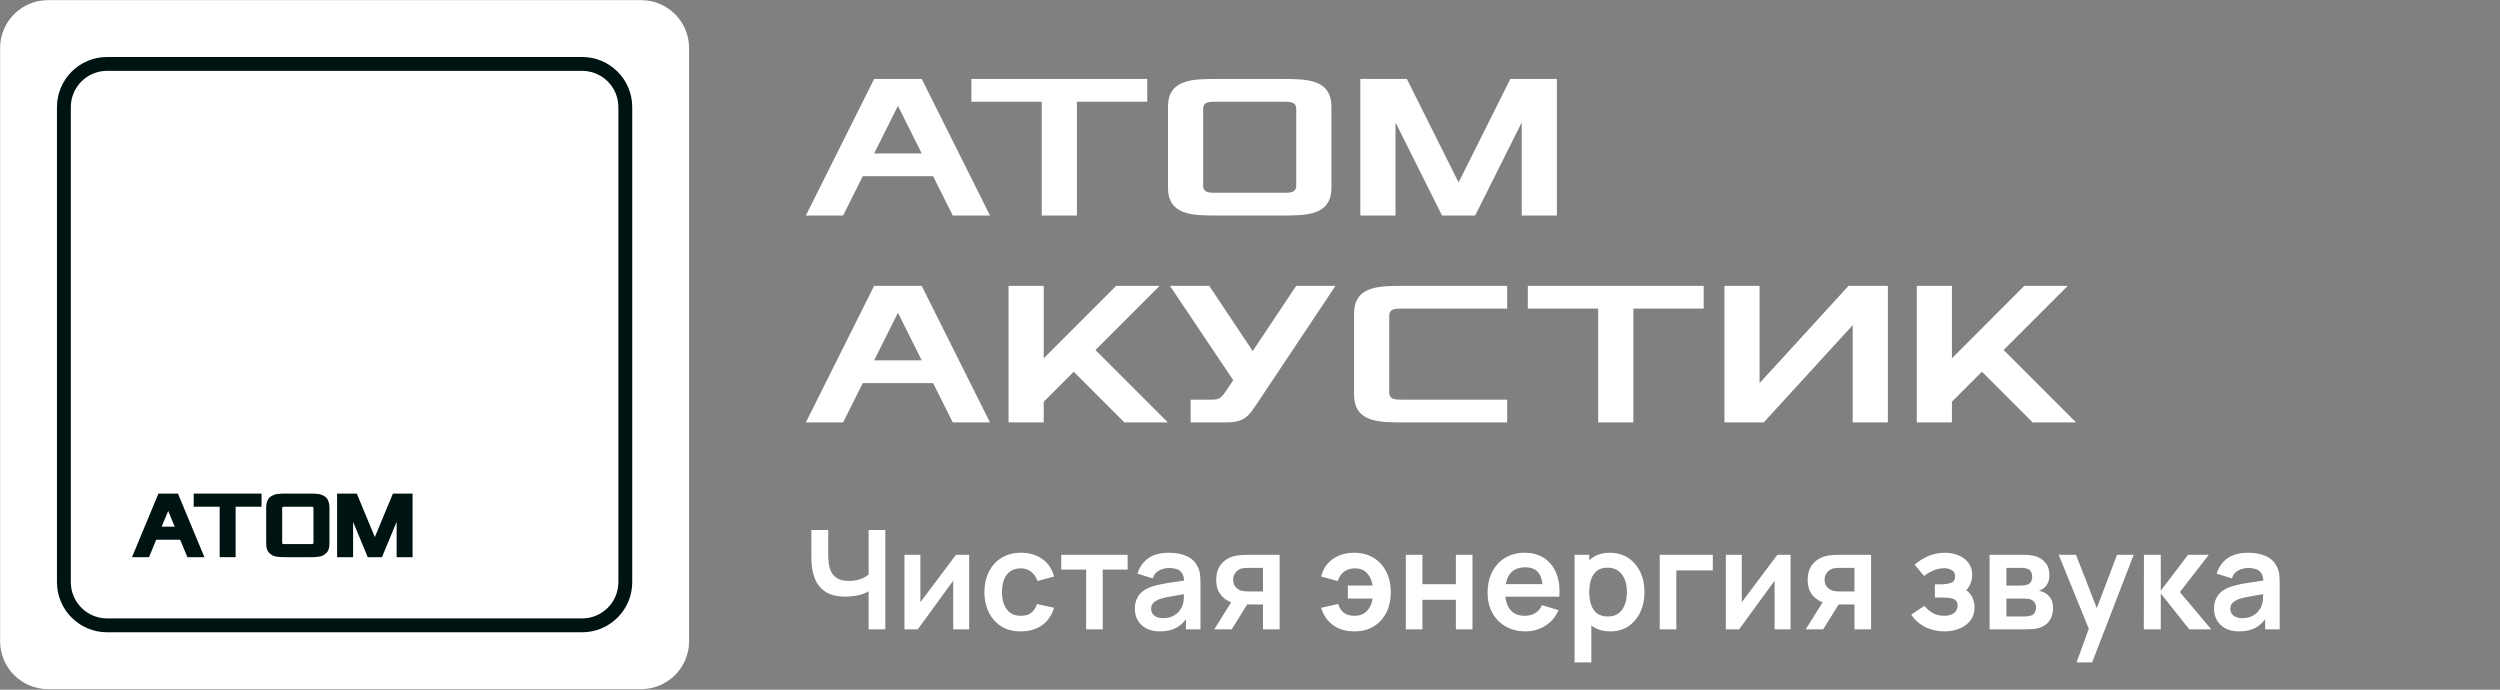
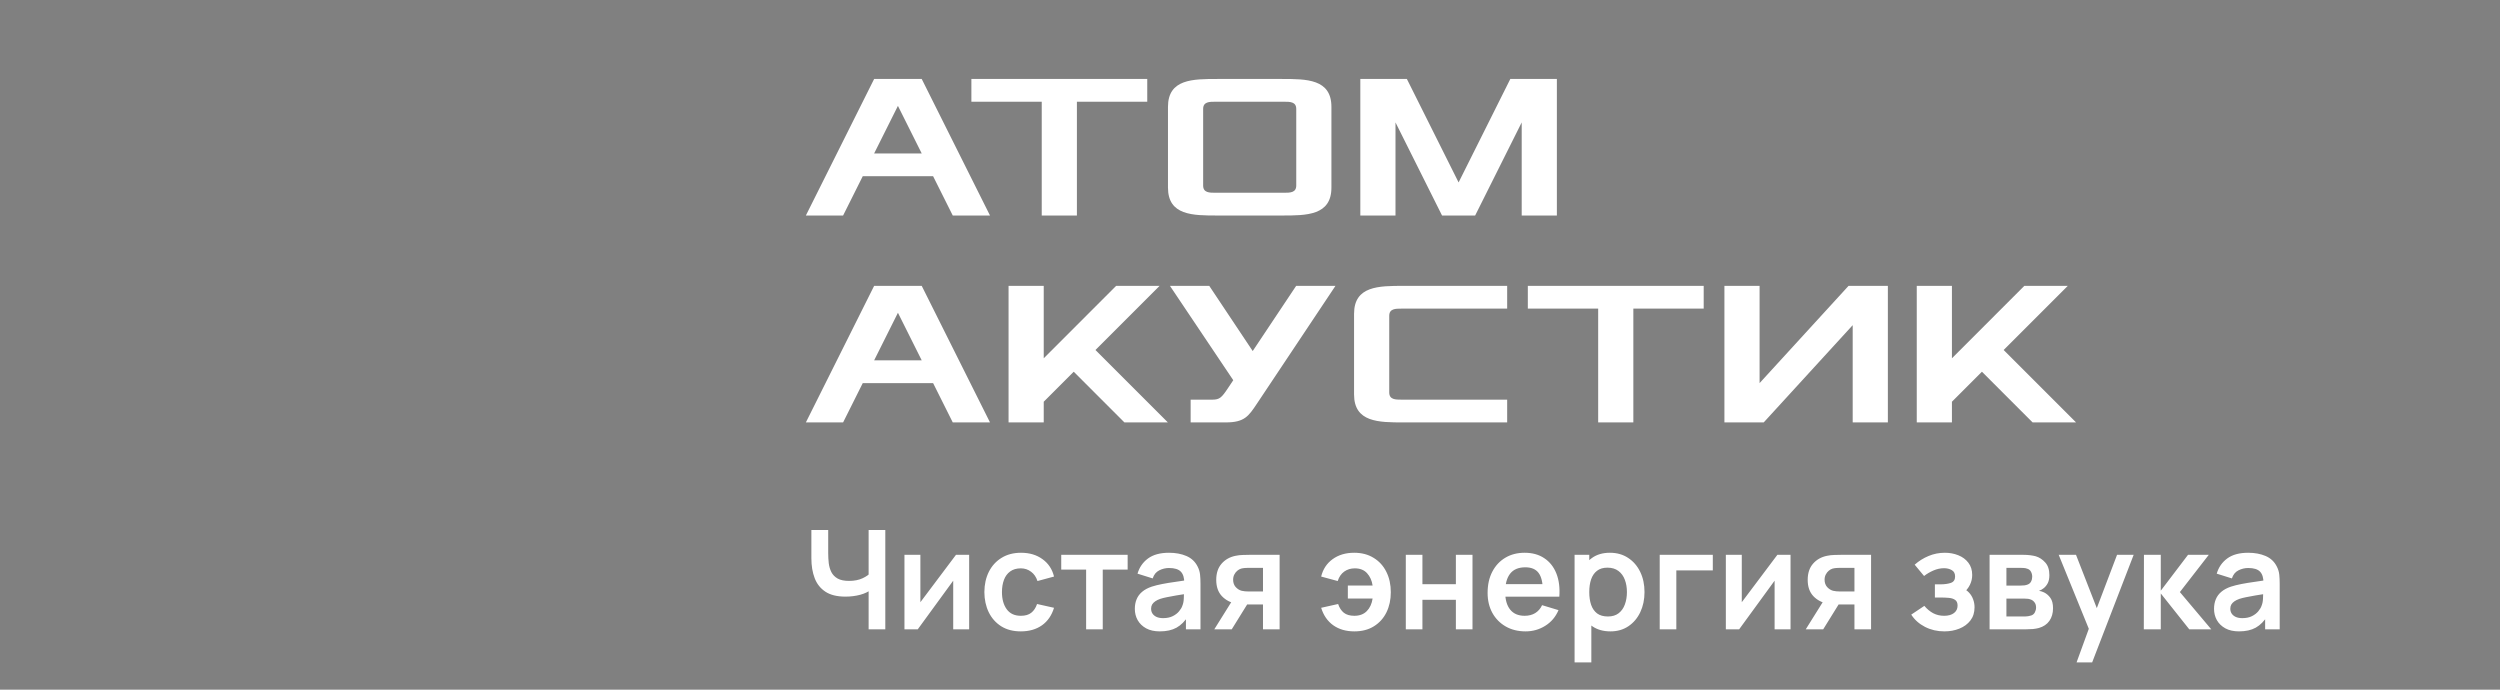
<svg xmlns="http://www.w3.org/2000/svg" width="290" height="80" viewBox="0 0 290 80" fill="none">
  <rect x="0" y="0" width="290" height="80" fill="#808080" stroke="none" />
  <g clip-path="url(#clip0_100_798)">
    <g clip-path="url(#clip1_100_798)">
      <g clip-path="url(#clip2_100_798)">
-         <path d="M0.013 5.572C0.013 2.504 2.5 0.017 5.568 0.017H74.378C77.446 0.017 79.933 2.504 79.933 5.572V74.382C79.933 77.45 77.446 79.937 74.378 79.937H5.568C2.5 79.937 0.013 77.45 0.013 74.382V5.572Z" fill="white" />
        <path fill-rule="evenodd" clip-rule="evenodd" d="M12.423 6.61C9.211 6.61 6.606 9.214 6.606 12.427V67.527C6.606 70.739 9.211 73.344 12.423 73.344H67.523C70.736 73.344 73.34 70.739 73.34 67.527V12.427C73.34 9.214 70.736 6.61 67.523 6.61H12.423ZM8.215 12.427C8.215 10.102 10.099 8.218 12.423 8.218H67.523C69.847 8.218 71.732 10.102 71.732 12.427V67.527C71.732 69.851 69.847 71.735 67.523 71.735H12.423C10.099 71.735 8.215 69.851 8.215 67.527V12.427Z" fill="#001313" />
-         <path fill-rule="evenodd" clip-rule="evenodd" d="M18.378 57.256L15.313 64.632H17.283L18.122 62.61H20.898L21.74 64.632H23.71L20.645 57.256H18.378ZM20.269 61.093H18.754L19.51 59.269L20.269 61.093Z" fill="#001313" />
-         <path d="M22.469 57.256V58.778H25.48V64.632H27.331V58.778H30.338V57.256H22.469Z" fill="#001313" />
+         <path fill-rule="evenodd" clip-rule="evenodd" d="M18.378 57.256H17.283L18.122 62.61H20.898L21.74 64.632H23.71L20.645 57.256H18.378ZM20.269 61.093H18.754L19.51 59.269L20.269 61.093Z" fill="#001313" />
        <path fill-rule="evenodd" clip-rule="evenodd" d="M30.949 58.29L30.949 58.291L30.949 58.292C30.9 58.463 30.877 58.656 30.877 58.869V63.024C30.877 63.267 30.903 63.485 30.958 63.675L30.958 63.676L30.959 63.678C31.018 63.873 31.117 64.038 31.259 64.166L31.26 64.167L31.261 64.168C31.382 64.274 31.5 64.362 31.614 64.43L31.617 64.432L31.619 64.434C31.754 64.508 31.932 64.553 32.14 64.579C32.341 64.603 32.505 64.619 32.631 64.627L32.633 64.627L32.636 64.627C32.76 64.63 32.94 64.632 33.177 64.632H35.92C36.157 64.632 36.338 64.63 36.461 64.627L36.464 64.627L36.466 64.627C36.593 64.619 36.755 64.603 36.953 64.579C37.161 64.553 37.338 64.508 37.471 64.433L37.472 64.432L37.473 64.432C37.591 64.363 37.71 64.274 37.832 64.168L37.833 64.168C37.978 64.039 38.078 63.873 38.135 63.675C38.19 63.485 38.215 63.267 38.215 63.024V58.869C38.215 58.656 38.191 58.463 38.139 58.291C38.093 58.125 38.034 57.98 37.96 57.862C37.878 57.733 37.761 57.629 37.618 57.549C37.491 57.476 37.374 57.42 37.267 57.381C37.152 57.339 37 57.311 36.819 57.293C36.642 57.276 36.496 57.265 36.384 57.261C36.275 57.258 36.12 57.256 35.92 57.256H33.177C32.977 57.256 32.822 57.258 32.713 57.261C32.601 57.265 32.456 57.276 32.278 57.293C32.097 57.311 31.944 57.339 31.827 57.38L31.826 57.38L31.825 57.381C31.719 57.419 31.601 57.476 31.472 57.548L31.471 57.549L31.47 57.549C31.329 57.63 31.214 57.733 31.133 57.862C31.059 57.98 30.998 58.124 30.949 58.29ZM36.347 63.022L36.345 63.026L36.344 63.03C36.333 63.056 36.323 63.072 36.315 63.08C36.314 63.081 36.313 63.082 36.311 63.082C36.31 63.083 36.308 63.084 36.306 63.085C36.297 63.089 36.283 63.094 36.264 63.099C36.219 63.107 36.182 63.113 36.154 63.115H32.935C32.909 63.113 32.872 63.107 32.825 63.099C32.808 63.094 32.796 63.09 32.787 63.086C32.785 63.084 32.782 63.083 32.781 63.082C32.772 63.071 32.761 63.053 32.748 63.027C32.74 63.005 32.732 62.97 32.732 62.914V58.973C32.732 58.918 32.739 58.883 32.748 58.861C32.761 58.835 32.771 58.821 32.777 58.813C32.778 58.813 32.78 58.812 32.782 58.811C32.79 58.808 32.802 58.804 32.82 58.8L32.824 58.8L32.828 58.799C32.881 58.786 32.911 58.783 32.926 58.783H32.935L32.943 58.782C32.969 58.779 33.015 58.778 33.086 58.778H36.007C36.078 58.778 36.124 58.779 36.149 58.782L36.158 58.783H36.167C36.181 58.783 36.212 58.786 36.264 58.799L36.269 58.8L36.274 58.801C36.294 58.804 36.306 58.808 36.313 58.811C36.314 58.811 36.314 58.812 36.315 58.812C36.321 58.819 36.332 58.834 36.347 58.866C36.356 58.884 36.365 58.918 36.365 58.973V62.914C36.365 62.97 36.356 63.004 36.347 63.022Z" fill="#001313" />
        <path d="M39.105 57.256V64.632H40.959V60.536L42.658 64.632H44.306L46.009 60.534V64.632H47.86V57.256H45.579L43.482 62.301L41.386 57.256H39.105Z" fill="#001313" />
      </g>
    </g>
  </g>
  <path d="M93.48 25L101.4 9.16H106.92L114.84 25H110.52L108.24 20.44H100.08L97.8 25H93.48ZM101.4 17.8H106.92L104.16 12.28L101.4 17.8ZM112.681 11.8V9.16H133.081V11.8H124.921V25H120.841V11.8H112.681ZM135.485 21.76V12.4C135.485 9.16 138.365 9.16 141.245 9.16H148.685C151.565 9.16 154.445 9.16 154.445 12.4V21.76C154.445 25 151.565 25 148.685 25H141.245C138.365 25 135.485 25 135.485 21.76ZM139.565 21.52C139.565 22.36 140.285 22.36 141.005 22.36H148.925C149.645 22.36 150.365 22.36 150.365 21.52V12.64C150.365 11.8 149.645 11.8 148.925 11.8H141.005C140.285 11.8 139.565 11.8 139.565 12.64V21.52ZM157.797 25V9.16H163.197L169.197 21.16L175.197 9.16H180.597V25H176.517V14.2L171.117 25H167.277L161.877 14.2V25H157.797ZM93.48 49L101.4 33.16H106.92L114.84 49H110.52L108.24 44.44H100.08L97.8 49H93.48ZM101.4 41.8H106.92L104.16 36.28L101.4 41.8ZM116.993 49V33.16H121.073V41.56L129.473 33.16H134.513L127.073 40.6L135.473 49H130.433L124.553 43.12L121.073 46.6V49H116.993ZM135.714 33.16H140.274L145.314 40.72L150.354 33.16H154.914L145.794 46.84C144.834 48.28 144.354 49 142.194 49H138.114V46.36H140.634C141.474 46.36 141.714 46.12 142.434 45.04L143.058 44.104L135.714 33.16ZM157.071 45.76V36.4C157.071 33.16 159.951 33.16 162.831 33.16H174.831V35.8H162.591C161.871 35.8 161.151 35.8 161.151 36.64V45.52C161.151 46.36 161.871 46.36 162.591 46.36H174.831V49H162.831C159.951 49 157.071 49 157.071 45.76ZM177.228 35.8V33.16H197.628V35.8H189.468V49H185.388V35.8H177.228ZM200.032 49V33.16H204.112V44.44L214.432 33.16H218.992V49H214.912V37.72L204.592 49H200.032ZM222.344 49V33.16H226.424V41.56L234.824 33.16H239.864L232.424 40.6L240.824 49H235.784L229.904 43.12L226.424 46.6V49H222.344Z" fill="white" />
  <path d="M100.76 73V67.88L101.072 68.376C100.757 68.637 100.331 68.843 99.792 68.992C99.253 69.136 98.68 69.208 98.072 69.208C97.101 69.208 96.328 69.019 95.752 68.64C95.176 68.261 94.76 67.739 94.504 67.072C94.248 66.405 94.12 65.635 94.12 64.76V61.48H96.072V64.168C96.072 64.563 96.093 64.952 96.136 65.336C96.184 65.715 96.285 66.059 96.44 66.368C96.6 66.677 96.843 66.925 97.168 67.112C97.493 67.293 97.933 67.384 98.488 67.384C99.107 67.384 99.635 67.28 100.072 67.072C100.509 66.864 100.819 66.643 101 66.408L100.76 67.376V61.48H102.696V73H100.76ZM112.421 64.36V73H110.573V67.36L106.461 73H104.917V64.36H106.765V69.856L110.893 64.36H112.421ZM118.419 73.24C117.528 73.24 116.768 73.043 116.139 72.648C115.51 72.248 115.027 71.704 114.691 71.016C114.36 70.328 114.192 69.549 114.187 68.68C114.192 67.795 114.366 67.011 114.707 66.328C115.054 65.64 115.544 65.101 116.179 64.712C116.814 64.317 117.568 64.12 118.443 64.12C119.424 64.12 120.254 64.368 120.931 64.864C121.614 65.355 122.059 66.027 122.267 66.88L120.347 67.4C120.198 66.936 119.95 66.576 119.603 66.32C119.256 66.059 118.862 65.928 118.419 65.928C117.918 65.928 117.504 66.048 117.179 66.288C116.854 66.523 116.614 66.848 116.459 67.264C116.304 67.68 116.227 68.152 116.227 68.68C116.227 69.501 116.411 70.165 116.779 70.672C117.147 71.179 117.694 71.432 118.419 71.432C118.931 71.432 119.334 71.315 119.627 71.08C119.926 70.845 120.15 70.507 120.299 70.064L122.267 70.504C122 71.384 121.534 72.061 120.867 72.536C120.2 73.005 119.384 73.24 118.419 73.24ZM125.991 73V66.072H123.103V64.36H130.807V66.072H127.919V73H125.991ZM134.536 73.24C133.912 73.24 133.384 73.123 132.952 72.888C132.52 72.648 132.192 72.331 131.968 71.936C131.749 71.541 131.64 71.107 131.64 70.632C131.64 70.216 131.709 69.843 131.848 69.512C131.987 69.176 132.2 68.888 132.488 68.648C132.776 68.403 133.149 68.203 133.608 68.048C133.955 67.936 134.36 67.835 134.824 67.744C135.293 67.653 135.8 67.571 136.344 67.496C136.893 67.416 137.467 67.331 138.064 67.24L137.376 67.632C137.381 67.035 137.248 66.595 136.976 66.312C136.704 66.029 136.245 65.888 135.6 65.888C135.211 65.888 134.835 65.979 134.472 66.16C134.109 66.341 133.856 66.653 133.712 67.096L131.952 66.544C132.165 65.813 132.571 65.227 133.168 64.784C133.771 64.341 134.581 64.12 135.6 64.12C136.368 64.12 137.043 64.245 137.624 64.496C138.211 64.747 138.645 65.157 138.928 65.728C139.083 66.032 139.176 66.344 139.208 66.664C139.24 66.979 139.256 67.323 139.256 67.696V73H137.568V71.128L137.848 71.432C137.459 72.056 137.003 72.515 136.48 72.808C135.963 73.096 135.315 73.24 134.536 73.24ZM134.92 71.704C135.357 71.704 135.731 71.627 136.04 71.472C136.349 71.317 136.595 71.128 136.776 70.904C136.963 70.68 137.088 70.469 137.152 70.272C137.253 70.027 137.309 69.747 137.32 69.432C137.336 69.112 137.344 68.853 137.344 68.656L137.936 68.832C137.355 68.923 136.856 69.003 136.44 69.072C136.024 69.141 135.667 69.208 135.368 69.272C135.069 69.331 134.805 69.397 134.576 69.472C134.352 69.552 134.163 69.645 134.008 69.752C133.853 69.859 133.733 69.981 133.648 70.12C133.568 70.259 133.528 70.421 133.528 70.608C133.528 70.821 133.581 71.011 133.688 71.176C133.795 71.336 133.949 71.464 134.152 71.56C134.36 71.656 134.616 71.704 134.92 71.704ZM146.507 73V70.12H144.963C144.765 70.12 144.517 70.115 144.219 70.104C143.925 70.093 143.651 70.067 143.395 70.024C142.728 69.901 142.176 69.611 141.739 69.152C141.301 68.688 141.083 68.059 141.083 67.264C141.083 66.485 141.291 65.859 141.707 65.384C142.123 64.909 142.664 64.605 143.331 64.472C143.608 64.413 143.893 64.381 144.187 64.376C144.485 64.365 144.733 64.36 144.931 64.36H148.435V73H146.507ZM140.859 73L142.923 69.696H144.931L142.883 73H140.859ZM144.763 68.608H146.507V65.872H144.763C144.661 65.872 144.539 65.877 144.395 65.888C144.251 65.899 144.107 65.923 143.963 65.96C143.808 66.008 143.661 66.091 143.523 66.208C143.384 66.325 143.269 66.472 143.179 66.648C143.088 66.824 143.043 67.024 143.043 67.248C143.043 67.584 143.139 67.864 143.331 68.088C143.528 68.307 143.757 68.453 144.019 68.528C144.147 68.56 144.277 68.581 144.411 68.592C144.549 68.603 144.667 68.608 144.763 68.608ZM157.102 73.24C156.142 73.24 155.329 73.005 154.662 72.536C153.995 72.061 153.526 71.384 153.254 70.504L155.222 70.064C155.371 70.507 155.593 70.845 155.886 71.08C156.185 71.315 156.59 71.432 157.102 71.432C157.71 71.432 158.193 71.251 158.55 70.888C158.907 70.525 159.131 70.04 159.222 69.432H156.35V67.92H159.222C159.137 67.344 158.923 66.869 158.582 66.496C158.241 66.117 157.766 65.928 157.158 65.928C156.689 65.928 156.278 66.053 155.926 66.304C155.579 66.555 155.329 66.92 155.174 67.4L153.254 66.88C153.462 66.027 153.905 65.355 154.582 64.864C155.265 64.368 156.099 64.12 157.086 64.12C157.955 64.12 158.707 64.317 159.342 64.712C159.982 65.101 160.473 65.64 160.814 66.328C161.161 67.016 161.334 67.805 161.334 68.696C161.334 69.565 161.166 70.344 160.83 71.032C160.494 71.715 160.009 72.253 159.374 72.648C158.745 73.043 157.987 73.24 157.102 73.24ZM163.073 73V64.36H165.001V67.768H168.881V64.36H170.809V73H168.881V69.576H165.001V73H163.073ZM176.97 73.24C176.095 73.24 175.327 73.051 174.666 72.672C174.005 72.293 173.487 71.768 173.114 71.096C172.746 70.424 172.562 69.651 172.562 68.776C172.562 67.832 172.743 67.013 173.106 66.32C173.469 65.621 173.973 65.08 174.618 64.696C175.263 64.312 176.01 64.12 176.858 64.12C177.754 64.12 178.514 64.331 179.138 64.752C179.767 65.168 180.234 65.757 180.538 66.52C180.842 67.283 180.957 68.181 180.882 69.216H178.97V68.512C178.965 67.573 178.799 66.888 178.474 66.456C178.149 66.024 177.637 65.808 176.938 65.808C176.149 65.808 175.562 66.053 175.178 66.544C174.794 67.029 174.602 67.741 174.602 68.68C174.602 69.555 174.794 70.232 175.178 70.712C175.562 71.192 176.122 71.432 176.858 71.432C177.333 71.432 177.741 71.328 178.082 71.12C178.429 70.907 178.695 70.6 178.882 70.2L180.786 70.776C180.455 71.555 179.943 72.16 179.25 72.592C178.562 73.024 177.802 73.24 176.97 73.24ZM173.994 69.216V67.76H179.938V69.216H173.994ZM186.819 73.24C185.976 73.24 185.27 73.04 184.699 72.64C184.128 72.24 183.699 71.696 183.411 71.008C183.123 70.315 182.979 69.539 182.979 68.68C182.979 67.811 183.123 67.032 183.411 66.344C183.699 65.656 184.12 65.115 184.675 64.72C185.235 64.32 185.926 64.12 186.747 64.12C187.563 64.12 188.27 64.32 188.867 64.72C189.47 65.115 189.936 65.656 190.267 66.344C190.598 67.027 190.763 67.805 190.763 68.68C190.763 69.544 190.6 70.32 190.275 71.008C189.95 71.696 189.491 72.24 188.899 72.64C188.307 73.04 187.614 73.24 186.819 73.24ZM182.651 76.84V64.36H184.355V70.424H184.595V76.84H182.651ZM186.523 71.512C187.024 71.512 187.438 71.387 187.763 71.136C188.088 70.885 188.328 70.547 188.483 70.12C188.643 69.688 188.723 69.208 188.723 68.68C188.723 68.157 188.643 67.683 188.483 67.256C188.323 66.824 188.075 66.483 187.739 66.232C187.403 65.976 186.976 65.848 186.459 65.848C185.968 65.848 185.568 65.968 185.259 66.208C184.95 66.443 184.72 66.773 184.571 67.2C184.427 67.621 184.355 68.115 184.355 68.68C184.355 69.24 184.427 69.733 184.571 70.16C184.72 70.587 184.952 70.92 185.267 71.16C185.587 71.395 186.006 71.512 186.523 71.512ZM192.526 73V64.36H198.686V66.168H194.454V73H192.526ZM207.702 64.36V73H205.854V67.36L201.742 73H200.198V64.36H202.046V69.856L206.174 64.36H207.702ZM215.116 73V70.12H213.572C213.375 70.12 213.127 70.115 212.828 70.104C212.535 70.093 212.26 70.067 212.004 70.024C211.337 69.901 210.785 69.611 210.348 69.152C209.911 68.688 209.692 68.059 209.692 67.264C209.692 66.485 209.9 65.859 210.316 65.384C210.732 64.909 211.273 64.605 211.94 64.472C212.217 64.413 212.503 64.381 212.796 64.376C213.095 64.365 213.343 64.36 213.54 64.36H217.044V73H215.116ZM209.468 73L211.532 69.696H213.54L211.492 73H209.468ZM213.372 68.608H215.116V65.872H213.372C213.271 65.872 213.148 65.877 213.004 65.888C212.86 65.899 212.716 65.923 212.572 65.96C212.417 66.008 212.271 66.091 212.132 66.208C211.993 66.325 211.879 66.472 211.788 66.648C211.697 66.824 211.652 67.024 211.652 67.248C211.652 67.584 211.748 67.864 211.94 68.088C212.137 68.307 212.367 68.453 212.628 68.528C212.756 68.56 212.887 68.581 213.02 68.592C213.159 68.603 213.276 68.608 213.372 68.608ZM225.551 73.24C224.73 73.24 223.981 73.067 223.303 72.72C222.626 72.373 222.093 71.899 221.703 71.296L223.223 70.28C223.533 70.648 223.877 70.933 224.255 71.136C224.634 71.333 225.055 71.432 225.519 71.432C226.005 71.432 226.386 71.325 226.663 71.112C226.941 70.899 227.079 70.613 227.079 70.256C227.079 69.941 226.986 69.72 226.799 69.592C226.613 69.459 226.367 69.379 226.063 69.352C225.759 69.325 225.434 69.312 225.087 69.312H224.447V67.784H225.079C225.565 67.784 225.97 67.728 226.295 67.616C226.626 67.504 226.791 67.256 226.791 66.872C226.791 66.525 226.663 66.28 226.407 66.136C226.151 65.987 225.853 65.912 225.511 65.912C225.095 65.912 224.685 66 224.279 66.176C223.874 66.352 223.511 66.565 223.191 66.816L222.103 65.504C222.583 65.077 223.119 64.741 223.711 64.496C224.303 64.245 224.935 64.12 225.607 64.12C226.162 64.12 226.679 64.216 227.159 64.408C227.645 64.6 228.034 64.888 228.327 65.272C228.626 65.656 228.775 66.131 228.775 66.696C228.775 67.101 228.687 67.483 228.511 67.84C228.341 68.197 228.066 68.536 227.687 68.856L227.663 68.232C227.957 68.355 228.205 68.525 228.407 68.744C228.615 68.963 228.773 69.219 228.879 69.512C228.991 69.805 229.047 70.117 229.047 70.448C229.047 71.051 228.887 71.56 228.567 71.976C228.247 72.392 227.821 72.707 227.287 72.92C226.759 73.133 226.181 73.24 225.551 73.24ZM230.792 73V64.36H234.72C235.002 64.36 235.266 64.376 235.512 64.408C235.757 64.44 235.968 64.48 236.144 64.528C236.56 64.651 236.928 64.891 237.248 65.248C237.568 65.6 237.727 66.088 237.727 66.712C237.727 67.08 237.669 67.384 237.552 67.624C237.434 67.859 237.28 68.056 237.088 68.216C236.997 68.291 236.904 68.355 236.808 68.408C236.712 68.461 236.616 68.504 236.52 68.536C236.728 68.568 236.925 68.629 237.112 68.72C237.405 68.864 237.65 69.077 237.848 69.36C238.05 69.643 238.152 70.04 238.152 70.552C238.152 71.133 238.01 71.624 237.727 72.024C237.45 72.419 237.042 72.693 236.504 72.848C236.306 72.901 236.08 72.941 235.824 72.968C235.568 72.989 235.306 73 235.04 73H230.792ZM232.744 71.512H234.904C235.016 71.512 235.138 71.501 235.272 71.48C235.405 71.459 235.525 71.429 235.632 71.392C235.824 71.323 235.962 71.2 236.048 71.024C236.138 70.848 236.184 70.664 236.184 70.472C236.184 70.211 236.117 70.003 235.984 69.848C235.856 69.688 235.701 69.581 235.52 69.528C235.413 69.485 235.296 69.461 235.168 69.456C235.045 69.445 234.944 69.44 234.864 69.44H232.744V71.512ZM232.744 67.928H234.344C234.509 67.928 234.669 67.92 234.824 67.904C234.984 67.883 235.117 67.848 235.224 67.8C235.4 67.731 235.528 67.613 235.608 67.448C235.693 67.283 235.736 67.099 235.736 66.896C235.736 66.683 235.688 66.491 235.592 66.32C235.501 66.144 235.354 66.027 235.152 65.968C235.018 65.915 234.856 65.885 234.664 65.88C234.477 65.875 234.357 65.872 234.304 65.872H232.744V67.928ZM240.881 76.84L242.545 72.272L242.577 73.616L238.809 64.36H240.817L243.489 71.208H242.977L245.577 64.36H247.505L242.689 76.84H240.881ZM248.682 73L248.698 64.36H250.65V68.52L253.81 64.36H256.218L252.866 68.68L256.506 73H253.954L250.65 68.84V73H248.682ZM259.724 73.24C259.1 73.24 258.572 73.123 258.14 72.888C257.708 72.648 257.38 72.331 257.156 71.936C256.937 71.541 256.828 71.107 256.828 70.632C256.828 70.216 256.897 69.843 257.036 69.512C257.174 69.176 257.388 68.888 257.676 68.648C257.964 68.403 258.337 68.203 258.796 68.048C259.142 67.936 259.548 67.835 260.012 67.744C260.481 67.653 260.988 67.571 261.532 67.496C262.081 67.416 262.654 67.331 263.252 67.24L262.564 67.632C262.569 67.035 262.436 66.595 262.164 66.312C261.892 66.029 261.433 65.888 260.788 65.888C260.398 65.888 260.022 65.979 259.66 66.16C259.297 66.341 259.044 66.653 258.9 67.096L257.14 66.544C257.353 65.813 257.758 65.227 258.356 64.784C258.958 64.341 259.769 64.12 260.788 64.12C261.556 64.12 262.23 64.245 262.812 64.496C263.398 64.747 263.833 65.157 264.116 65.728C264.27 66.032 264.364 66.344 264.396 66.664C264.428 66.979 264.444 67.323 264.444 67.696V73H262.756V71.128L263.036 71.432C262.646 72.056 262.19 72.515 261.668 72.808C261.15 73.096 260.502 73.24 259.724 73.24ZM260.108 71.704C260.545 71.704 260.918 71.627 261.228 71.472C261.537 71.317 261.782 71.128 261.964 70.904C262.15 70.68 262.276 70.469 262.34 70.272C262.441 70.027 262.497 69.747 262.508 69.432C262.524 69.112 262.532 68.853 262.532 68.656L263.124 68.832C262.542 68.923 262.044 69.003 261.628 69.072C261.212 69.141 260.854 69.208 260.556 69.272C260.257 69.331 259.993 69.397 259.764 69.472C259.54 69.552 259.35 69.645 259.196 69.752C259.041 69.859 258.921 69.981 258.836 70.12C258.756 70.259 258.716 70.421 258.716 70.608C258.716 70.821 258.769 71.011 258.876 71.176C258.982 71.336 259.137 71.464 259.34 71.56C259.548 71.656 259.804 71.704 260.108 71.704Z" fill="white" />
  <defs>
    <clipPath id="clip0_100_798">
-       <rect width="80" height="80" fill="white" />
-     </clipPath>
+       </clipPath>
    <clipPath id="clip1_100_798">
-       <rect width="80" height="80" fill="white" />
-     </clipPath>
+       </clipPath>
    <clipPath id="clip2_100_798">
      <rect width="80" height="80" fill="white" />
    </clipPath>
  </defs>
</svg>